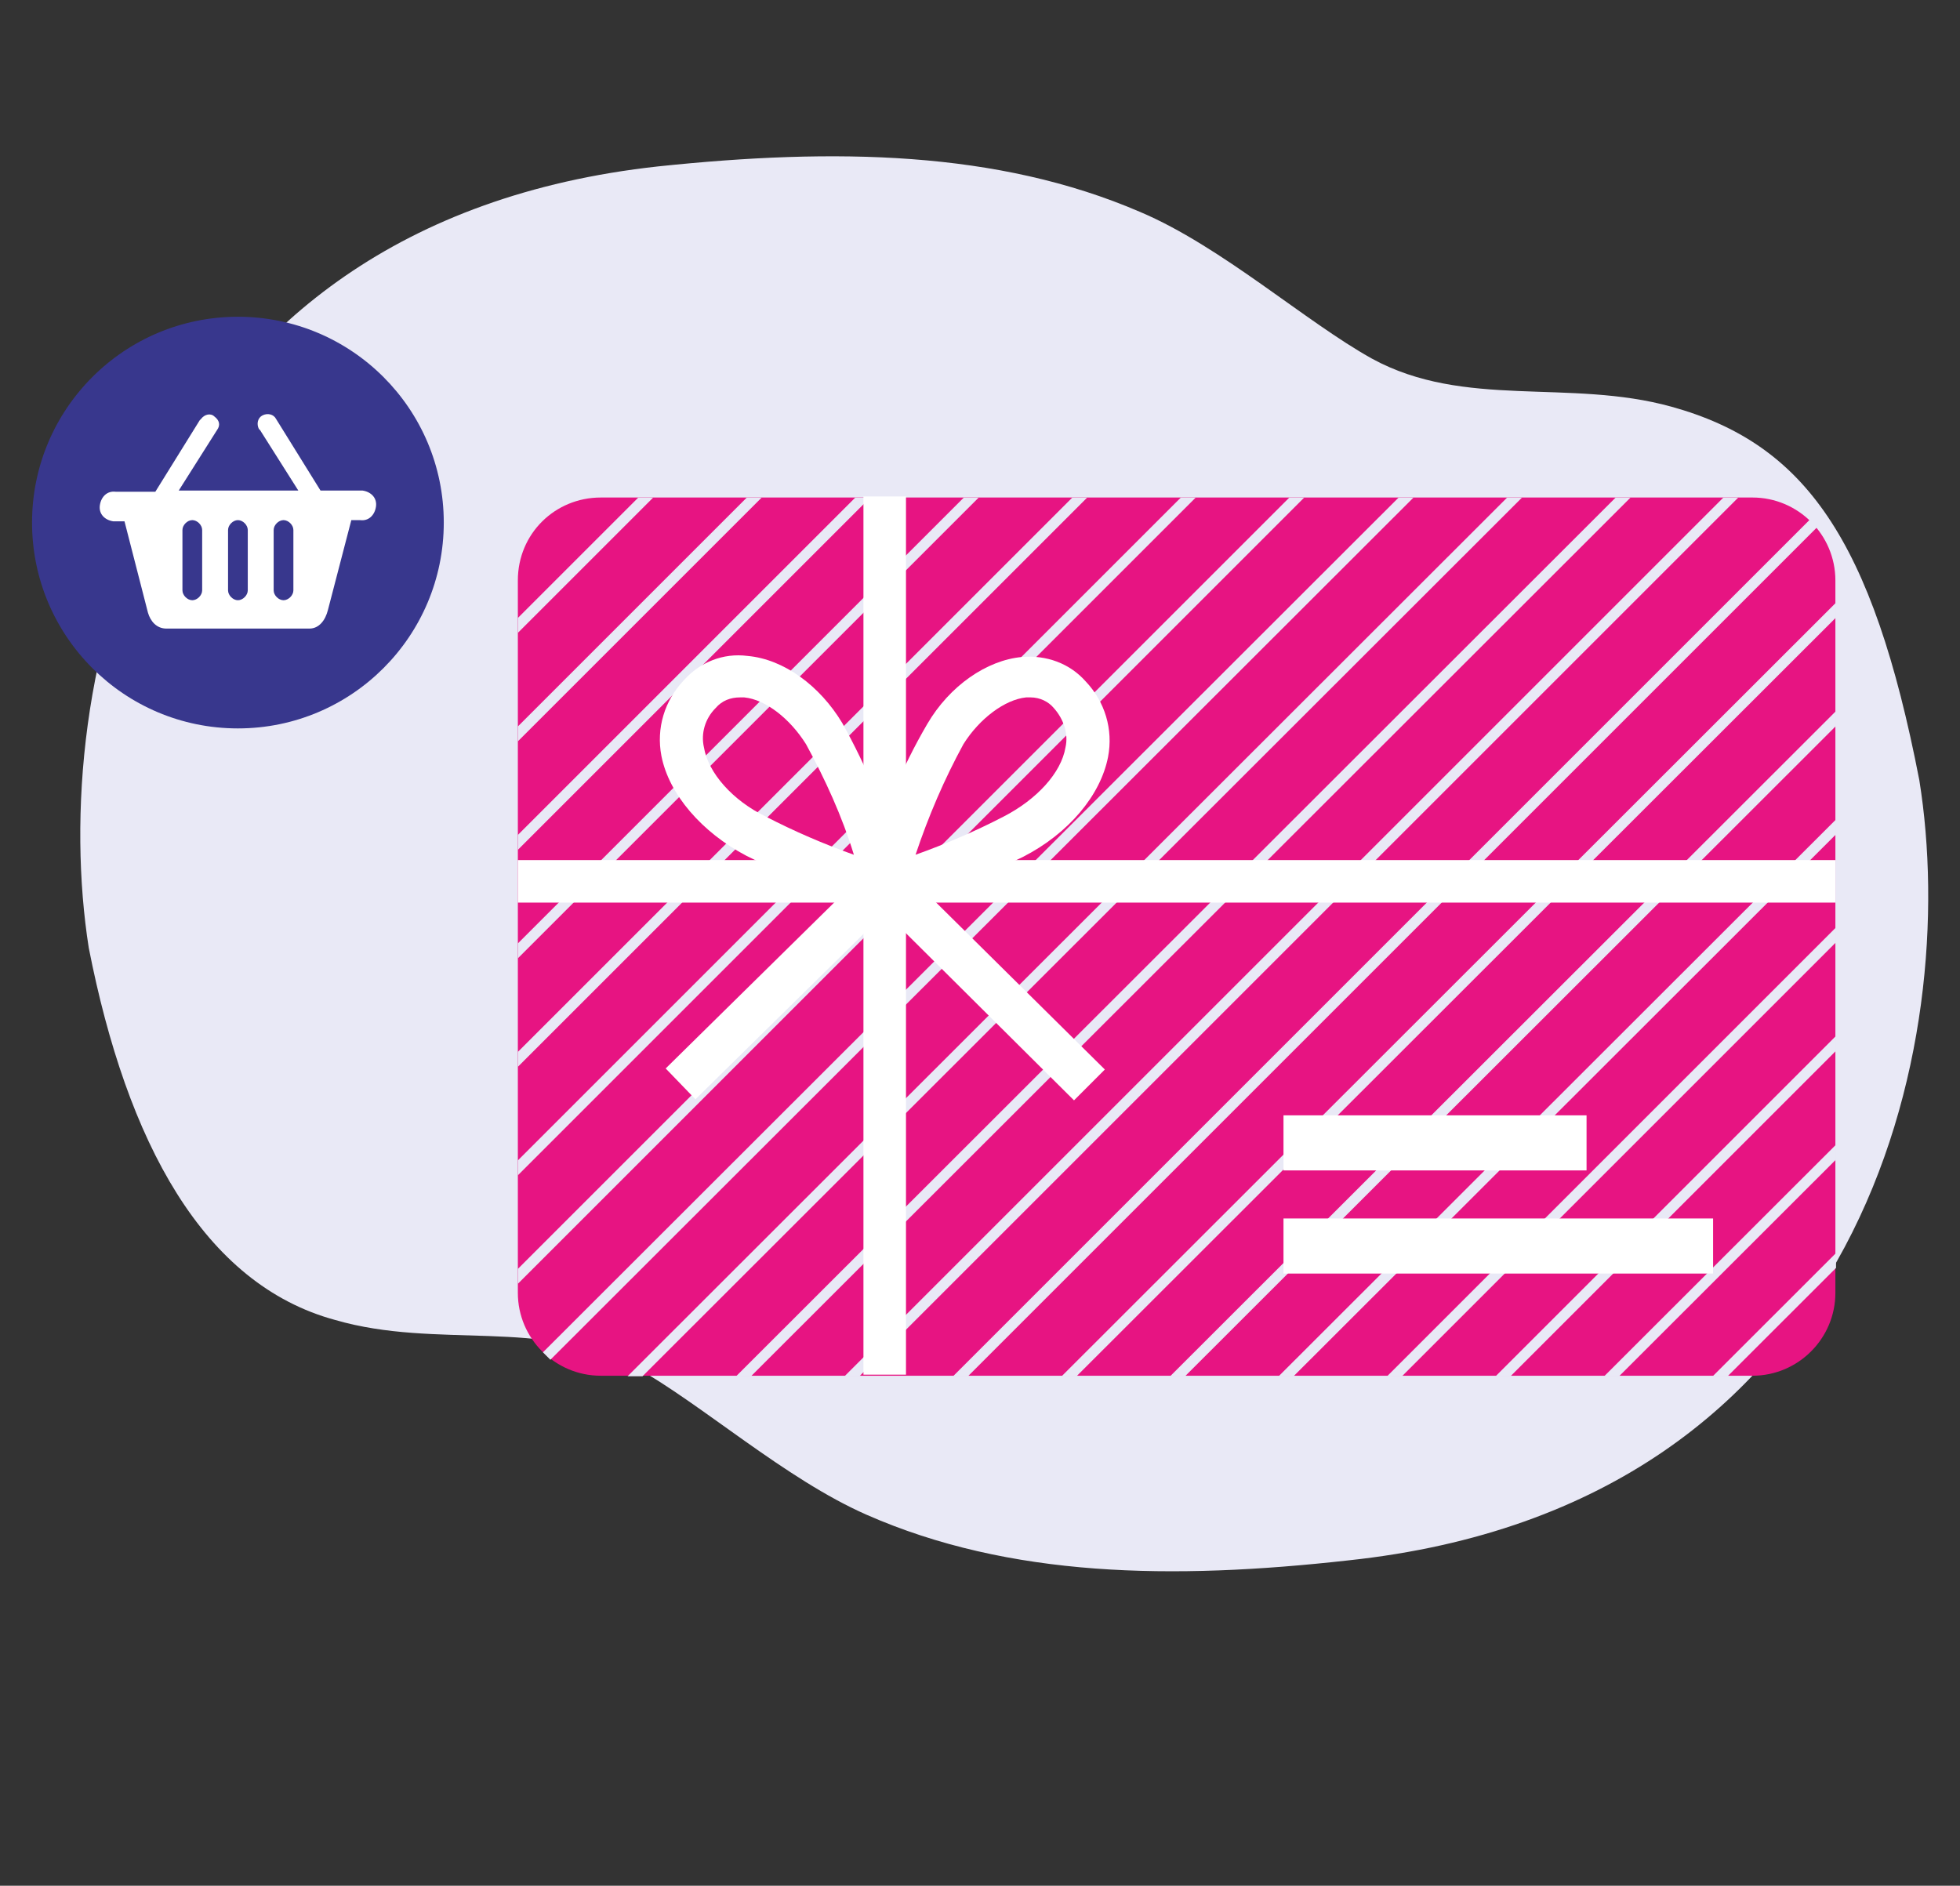
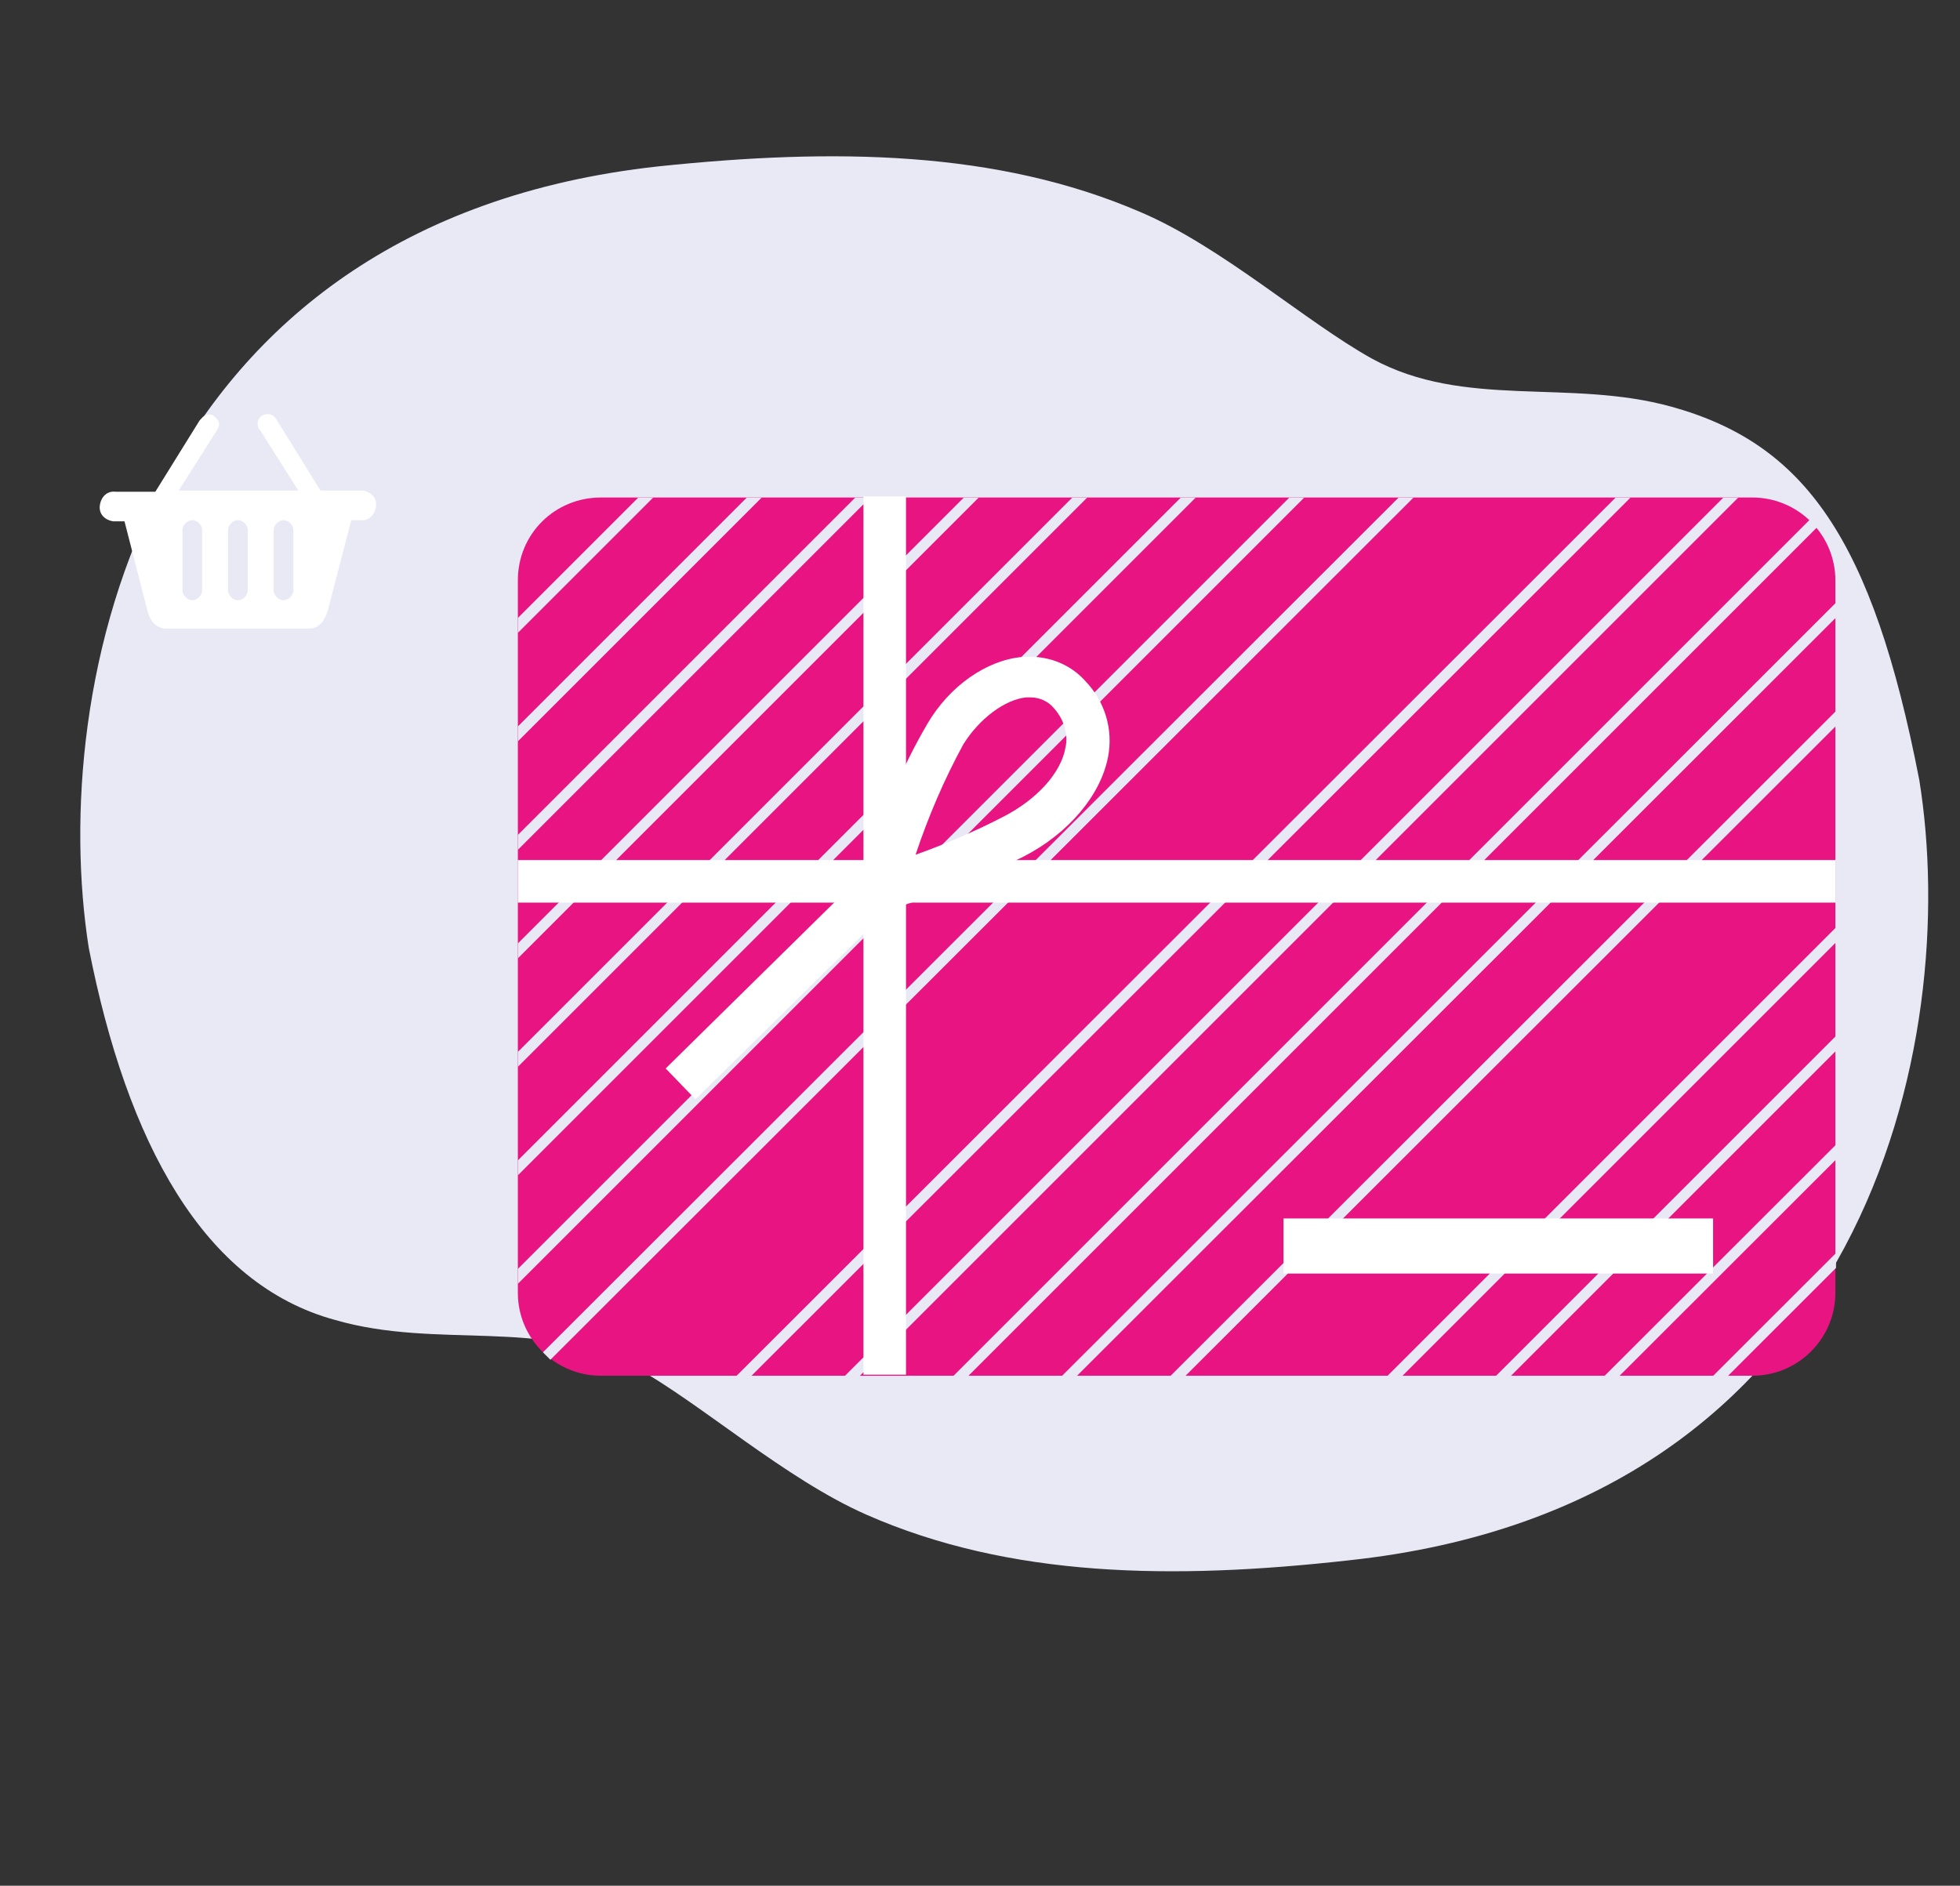
<svg xmlns="http://www.w3.org/2000/svg" xmlns:ns1="http://sodipodi.sourceforge.net/DTD/sodipodi-0.dtd" xmlns:ns2="http://www.inkscape.org/namespaces/inkscape" xmlns:xlink="http://www.w3.org/1999/xlink" version="1.1" id="Layer_1" x="0px" y="0px" viewBox="0 0 159 153" style="enable-background:new 0 0 159 153;" xml:space="preserve" ns1:docname="homepage_step_3_bg.svg" ns2:version="1.0.2-2 (e86c870879, 2021-01-15)">
  <rect x="0" y="0" width="159" height="153" fill="#333333" stroke="none" />
  <defs id="defs987">
	
	
	
	
	
	
	
	
	
	
</defs>
  <ns1:namedview pagecolor="#ffffff" bordercolor="#666666" borderopacity="1" objecttolerance="10" gridtolerance="10" guidetolerance="10" ns2:pageopacity="0" ns2:pageshadow="2" ns2:window-width="1366" ns2:window-height="705" id="namedview985" showgrid="false" ns2:zoom="1.4084967" ns2:cx="-21.706282" ns2:cy="43.411726" ns2:window-x="-8" ns2:window-y="-8" ns2:window-maximized="1" ns2:current-layer="Layer_1" ns2:document-rotation="0" />
  <style type="text/css" id="style912">
	.st0{fill:#E9E9F6;}
	.st1{fill:#E71482;}
	.st2{clip-path:url(#SVGID_2_);}
	.st3{fill:none;stroke:#E9E9F6;stroke-width:0.99;stroke-miterlimit:10;}
	.st4{fill:#FFFFFF;}
	.st5{fill:none;stroke:#FFFFFF;stroke-width:4.47;stroke-miterlimit:10;}
	.st6{fill:#38378D;}
	.st7{fill-rule:evenodd;clip-rule:evenodd;fill:#FFFFFF;}
</style>
  <g id="Bob_2" transform="translate(0,-2)">
    <path class="st0" d="M 155.7,65.3 C 151.9,45.7 146.4,38 135.6,35 127.3,32.7 118.8,35.2 111.3,31.1 105.9,28.1 99.1,22 92.5,19.2 80.9,14.2 67.7,14 53.4,15.5 11.4,20.1 3.9,57.9 7.2,78.9 c 3.1,15.8 9.3,27.3 20,30.2 8.3,2.4 16.8,-0.2 24.3,3.8 5.4,3 12.2,9.1 18.8,12 11.6,5.1 24.8,5.3 39.1,3.7 42.2,-4.5 49.7,-42.2 46.3,-63.3 z" id="path914" />
  </g>
  <path class="st1" d="m 48.738,40.366 h 93.424 c 3.709,0 6.729,3.019 6.729,6.729 v 57.797 c 0,3.709 -3.019,6.729 -6.729,6.729 H 48.738 c -3.709,0 -6.729,-3.019 -6.729,-6.729 V 47.095 c 0,-3.796 3.019,-6.729 6.729,-6.729 z" id="path917" style="stroke-width:0.863" />
  <g id="g965" transform="matrix(0.863,0,0,0.863,21.737,8.707)">
    <defs id="defs920">
      <rect id="SVGID_1_" x="23.5" y="36.7" width="123.9" height="82.6" />
    </defs>
    <clipPath id="SVGID_2_">
      <use xlink:href="#SVGID_1_" style="overflow:visible" id="use922" x="0" y="0" width="100%" height="100%" />
    </clipPath>
    <g class="st2" clip-path="url(#SVGID_2_)" id="g963">
      <line class="st3" x1="-55.8" y1="128" x2="66.9" y2="5.3" id="line925" />
      <line class="st3" x1="-45.6" y1="128" x2="77.1" y2="5.3" id="line927" />
      <line class="st3" x1="-35.4" y1="128" x2="87.3" y2="5.3" id="line929" />
      <line class="st3" x1="-25.2" y1="128" x2="97.5" y2="5.3" id="line931" />
      <line class="st3" x1="-15" y1="128" x2="107.7" y2="5.3" id="line933" />
      <line class="st3" x1="-4.8" y1="128" x2="117.9" y2="5.3" id="line935" />
      <line class="st3" x1="5.4" y1="128" x2="128.1" y2="5.3" id="line937" />
      <line class="st3" x1="26.2" y1="117.4" x2="138.4" y2="5.3" id="line939" />
-       <line class="st3" x1="25.8" y1="128" x2="148.6" y2="5.3" id="line941" />
      <line class="st3" x1="36" y1="128" x2="158.8" y2="5.3" id="line943" />
      <line class="st3" x1="46.2" y1="128" x2="168.9" y2="5.3" id="line945" />
      <line class="st3" x1="56.4" y1="128" x2="145.3" y2="39.1" id="line947" />
      <line class="st3" x1="66.6" y1="128" x2="189.4" y2="5.3" id="line949" />
      <line class="st3" x1="76.8" y1="128" x2="199.6" y2="5.3" id="line951" />
-       <line class="st3" x1="87" y1="128" x2="209.8" y2="5.3" id="line953" />
      <line class="st3" x1="97.2" y1="128" x2="219.9" y2="5.3" id="line955" />
      <line class="st3" x1="107.4" y1="128" x2="230.1" y2="5.3" id="line957" />
      <line class="st3" x1="117.6" y1="128" x2="240.4" y2="5.3" id="line959" />
      <line class="st3" x1="127.8" y1="128" x2="250.6" y2="5.3" id="line961" />
    </g>
  </g>
-   <path class="st4" d="M 87.126,89.278 71.08,73.319 h -1.035 l -0.259,-0.086 c -3.192,-1.035 -6.297,-2.329 -9.23,-3.796 -3.623,-1.898 -6.297,-5.003 -6.901,-8.109 -0.431,-2.243 0.259,-4.486 1.812,-6.125 1.294,-1.466 3.192,-2.243 5.176,-1.984 2.933,0.259 5.866,2.415 7.678,5.435 1.984,3.537 3.537,7.332 4.658,11.214 l -0.345,0.086 16.994,16.821 z M 60.039,56.584 c -0.776,0 -1.466,0.259 -1.984,0.863 -0.863,0.863 -1.208,2.07 -0.949,3.192 0.345,2.07 2.329,4.313 5.003,5.607 2.329,1.208 4.745,2.243 7.16,3.106 -0.949,-3.106 -2.329,-6.125 -3.882,-8.971 -1.294,-2.07 -3.278,-3.623 -5.003,-3.796 z" id="path967" style="stroke-width:0.863" />
  <path class="st4" d="m 56.416,89.192 -2.415,-2.502 16.908,-16.649 -0.431,-0.086 c 1.121,-3.882 2.674,-7.678 4.745,-11.214 1.812,-3.106 4.831,-5.176 7.678,-5.435 1.984,-0.173 3.882,0.518 5.176,1.984 1.553,1.639 2.243,3.882 1.812,6.125 -0.604,3.106 -3.192,6.211 -6.901,8.109 -3.019,1.466 -6.125,2.76 -9.317,3.796 l -0.259,0.086 H 72.461 Z M 83.589,56.584 h -0.345 c -1.725,0.173 -3.796,1.725 -5.09,3.796 -1.553,2.847 -2.847,5.866 -3.882,8.971 2.415,-0.863 4.831,-1.898 7.16,-3.106 2.674,-1.38 4.658,-3.537 5.003,-5.607 0.259,-1.121 -0.173,-2.329 -0.949,-3.192 -0.431,-0.518 -1.121,-0.863 -1.898,-0.863 z" id="path969" style="stroke-width:0.863" />
  <rect x="70.045" y="40.28" class="st4" width="3.451" height="71.254" id="rect971" style="stroke-width:0.863" />
  <rect x="42.009" y="69.782" class="st4" width="106.881" height="3.451" id="rect973" style="stroke-width:0.863" />
-   <line class="st5" x1="104.12" y1="92.728" x2="128.705" y2="92.728" id="line975" />
  <line class="st5" x1="104.12" y1="101.096" x2="138.97" y2="101.096" id="line977" />
-   <circle class="st6" cx="19.3" cy="42.4" r="16.7" id="circle979" />
  <path class="st7" d="m 13.5,51 h 11.6 c 0.8,0 1.3,-0.7 1.5,-1.5 l 1.9,-7.3 h 0.7 c 0.7,0.1 1.2,-0.4 1.3,-1.1 0.1,-0.7 -0.4,-1.2 -1.1,-1.3 H 26 L 22.4,34 c -0.2,-0.4 -0.7,-0.5 -1.1,-0.3 0,0 0,0 0,0 -0.4,0.2 -0.5,0.7 -0.3,1.1 l 0.1,0.1 3.1,4.9 h -9.7 l 3.1,-4.9 c 0.3,-0.4 0.2,-0.8 -0.2,-1.1 -0.3,-0.3 -0.8,-0.2 -1.1,0.2 0,0 0,0 0,0 l -0.1,0.1 -3.6,5.8 H 9.4 C 8.7,39.8 8.2,40.3 8.1,41 8,41.7 8.5,42.2 9.2,42.3 v 0 h 0.9 l 1.9,7.4 c 0.2,0.7 0.7,1.3 1.5,1.3 z m 1.3,-8 c 0,-0.4 0.4,-0.8 0.8,-0.8 0.4,0 0.8,0.4 0.8,0.8 v 4.9 c 0,0.4 -0.4,0.8 -0.8,0.8 -0.4,0 -0.8,-0.4 -0.8,-0.8 z m 7.4,0 c 0,-0.4 0.4,-0.8 0.8,-0.8 0.4,0 0.8,0.4 0.8,0.8 v 4.9 c 0,0.4 -0.4,0.8 -0.8,0.8 -0.4,0 -0.8,-0.4 -0.8,-0.8 0,0 0,0 0,0 v 0 z m -3.7,0 c 0,-0.4 0.4,-0.8 0.8,-0.8 0.4,0 0.8,0.4 0.8,0.8 v 4.9 c 0,0.4 -0.4,0.8 -0.8,0.8 -0.4,0 -0.8,-0.4 -0.8,-0.8 0,0 0,0 0,0 v 0 z" id="path981" />
</svg>